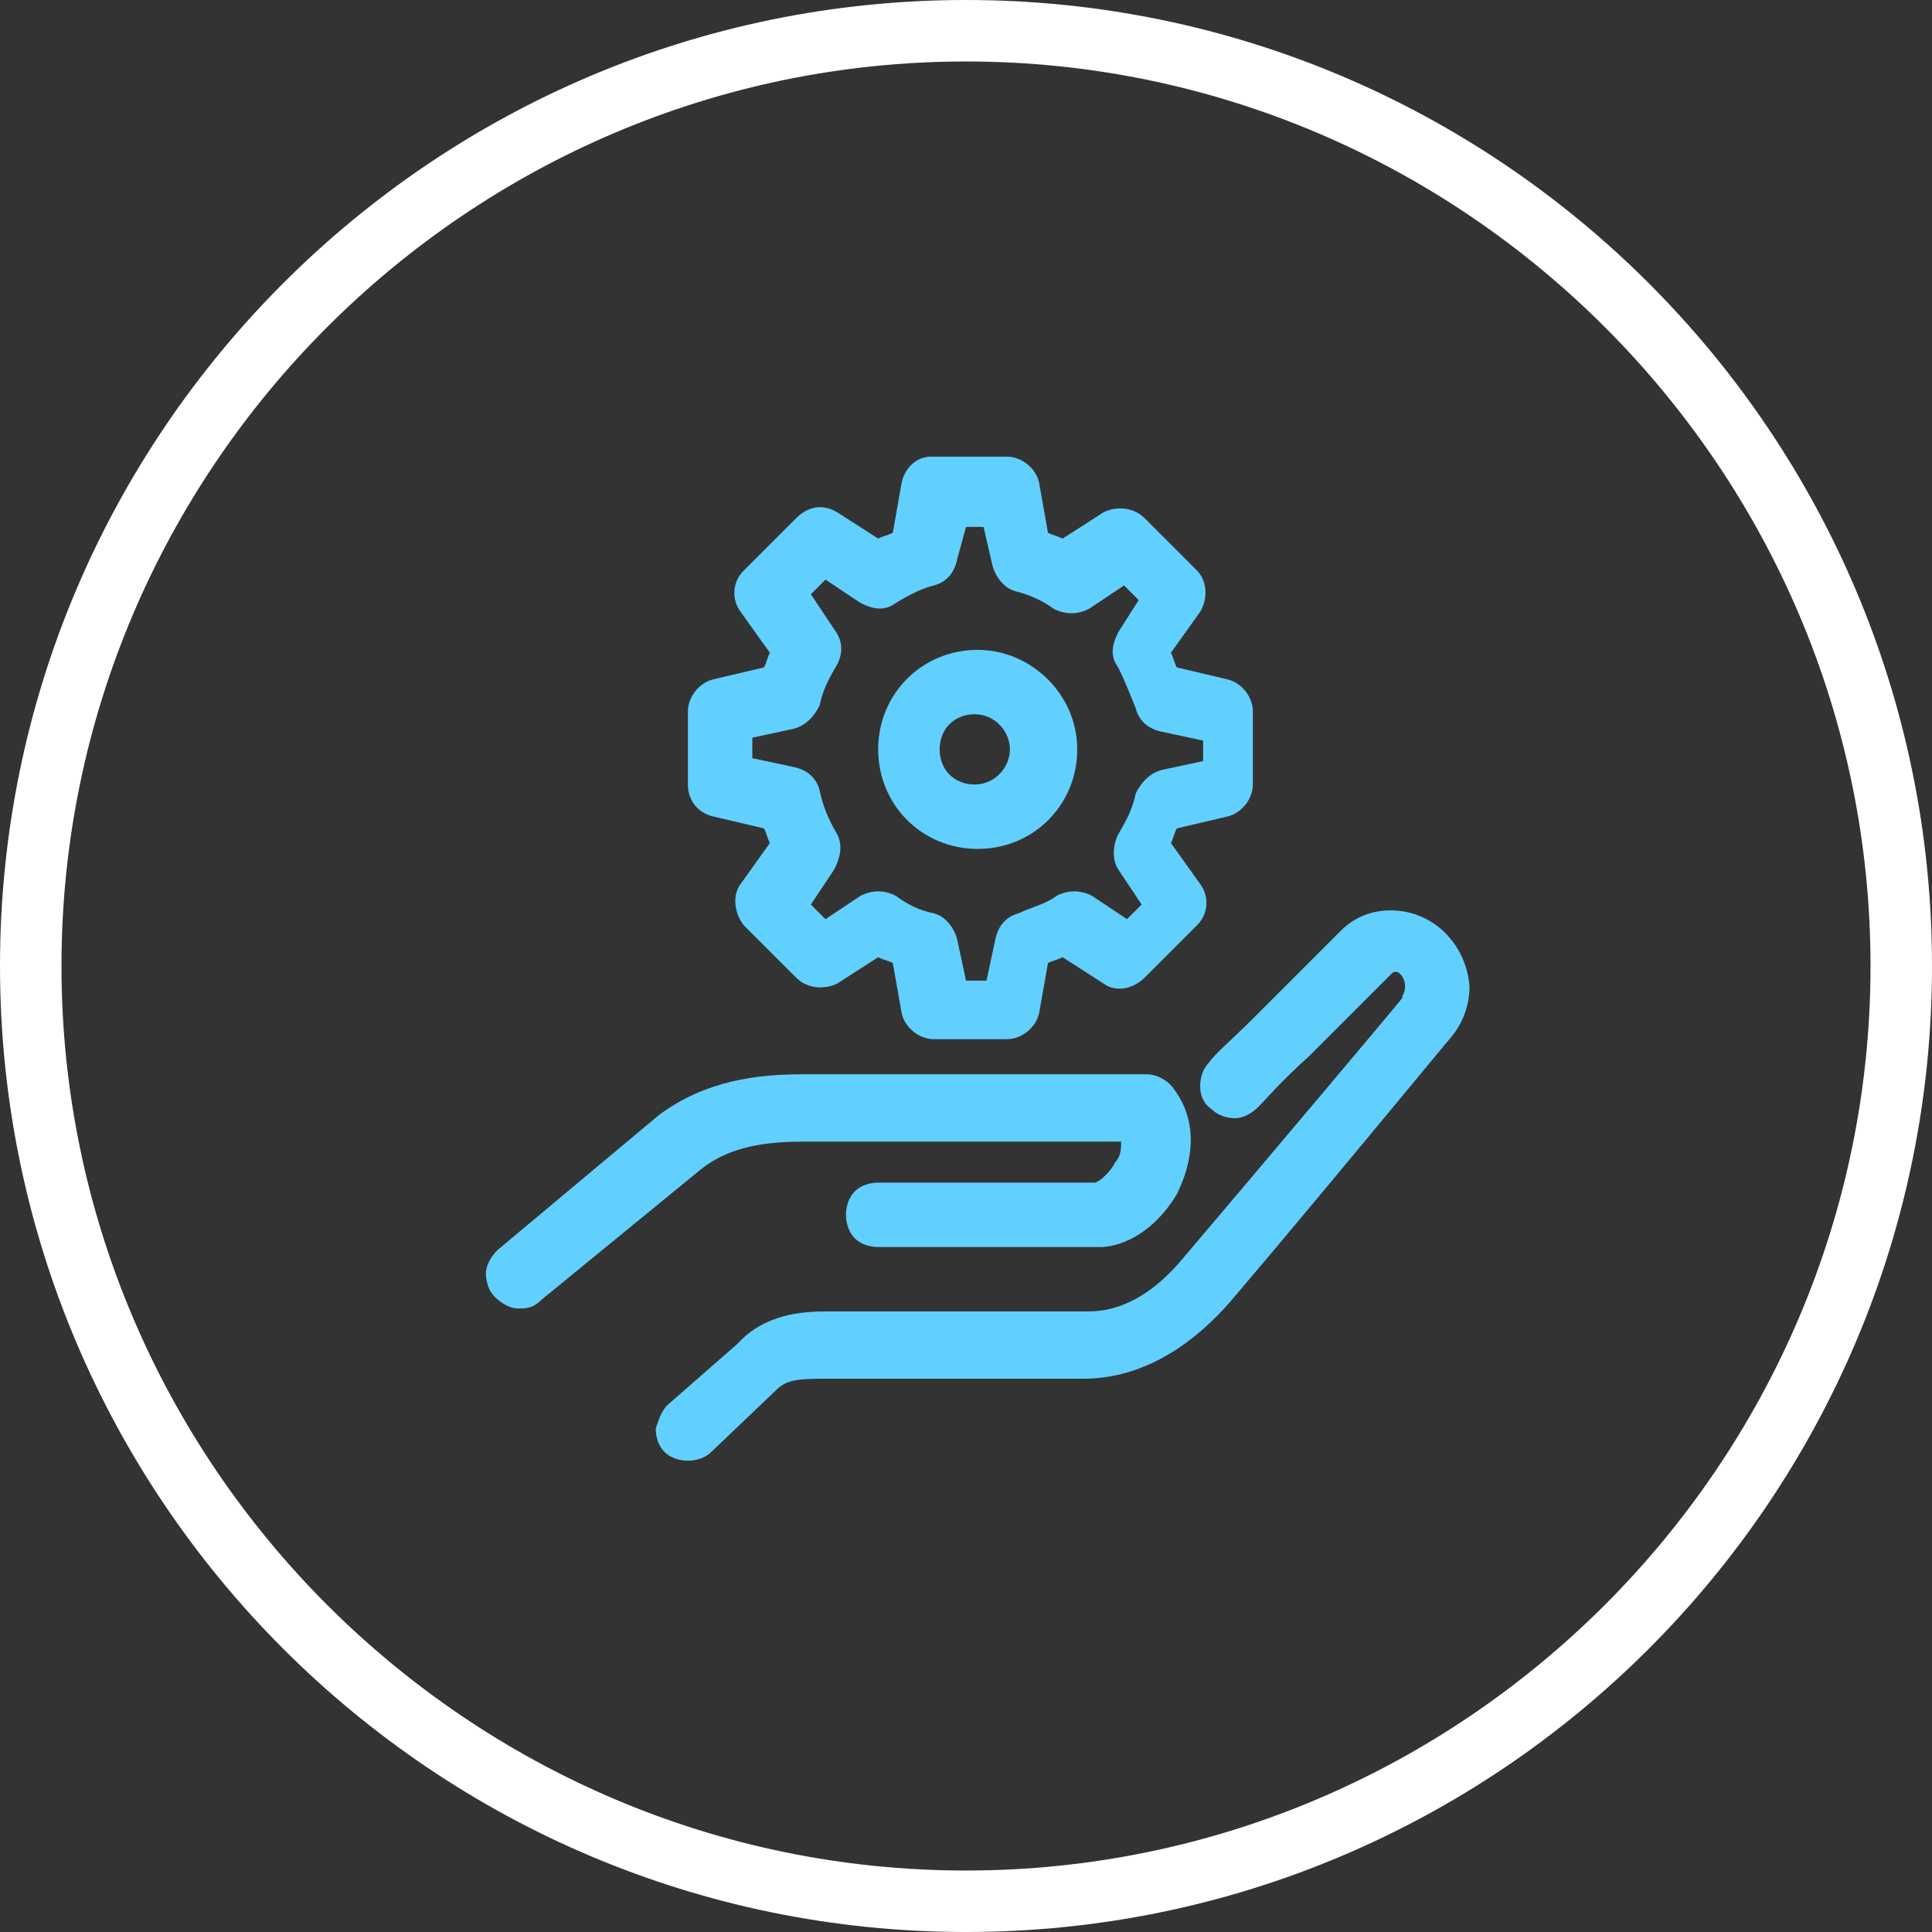
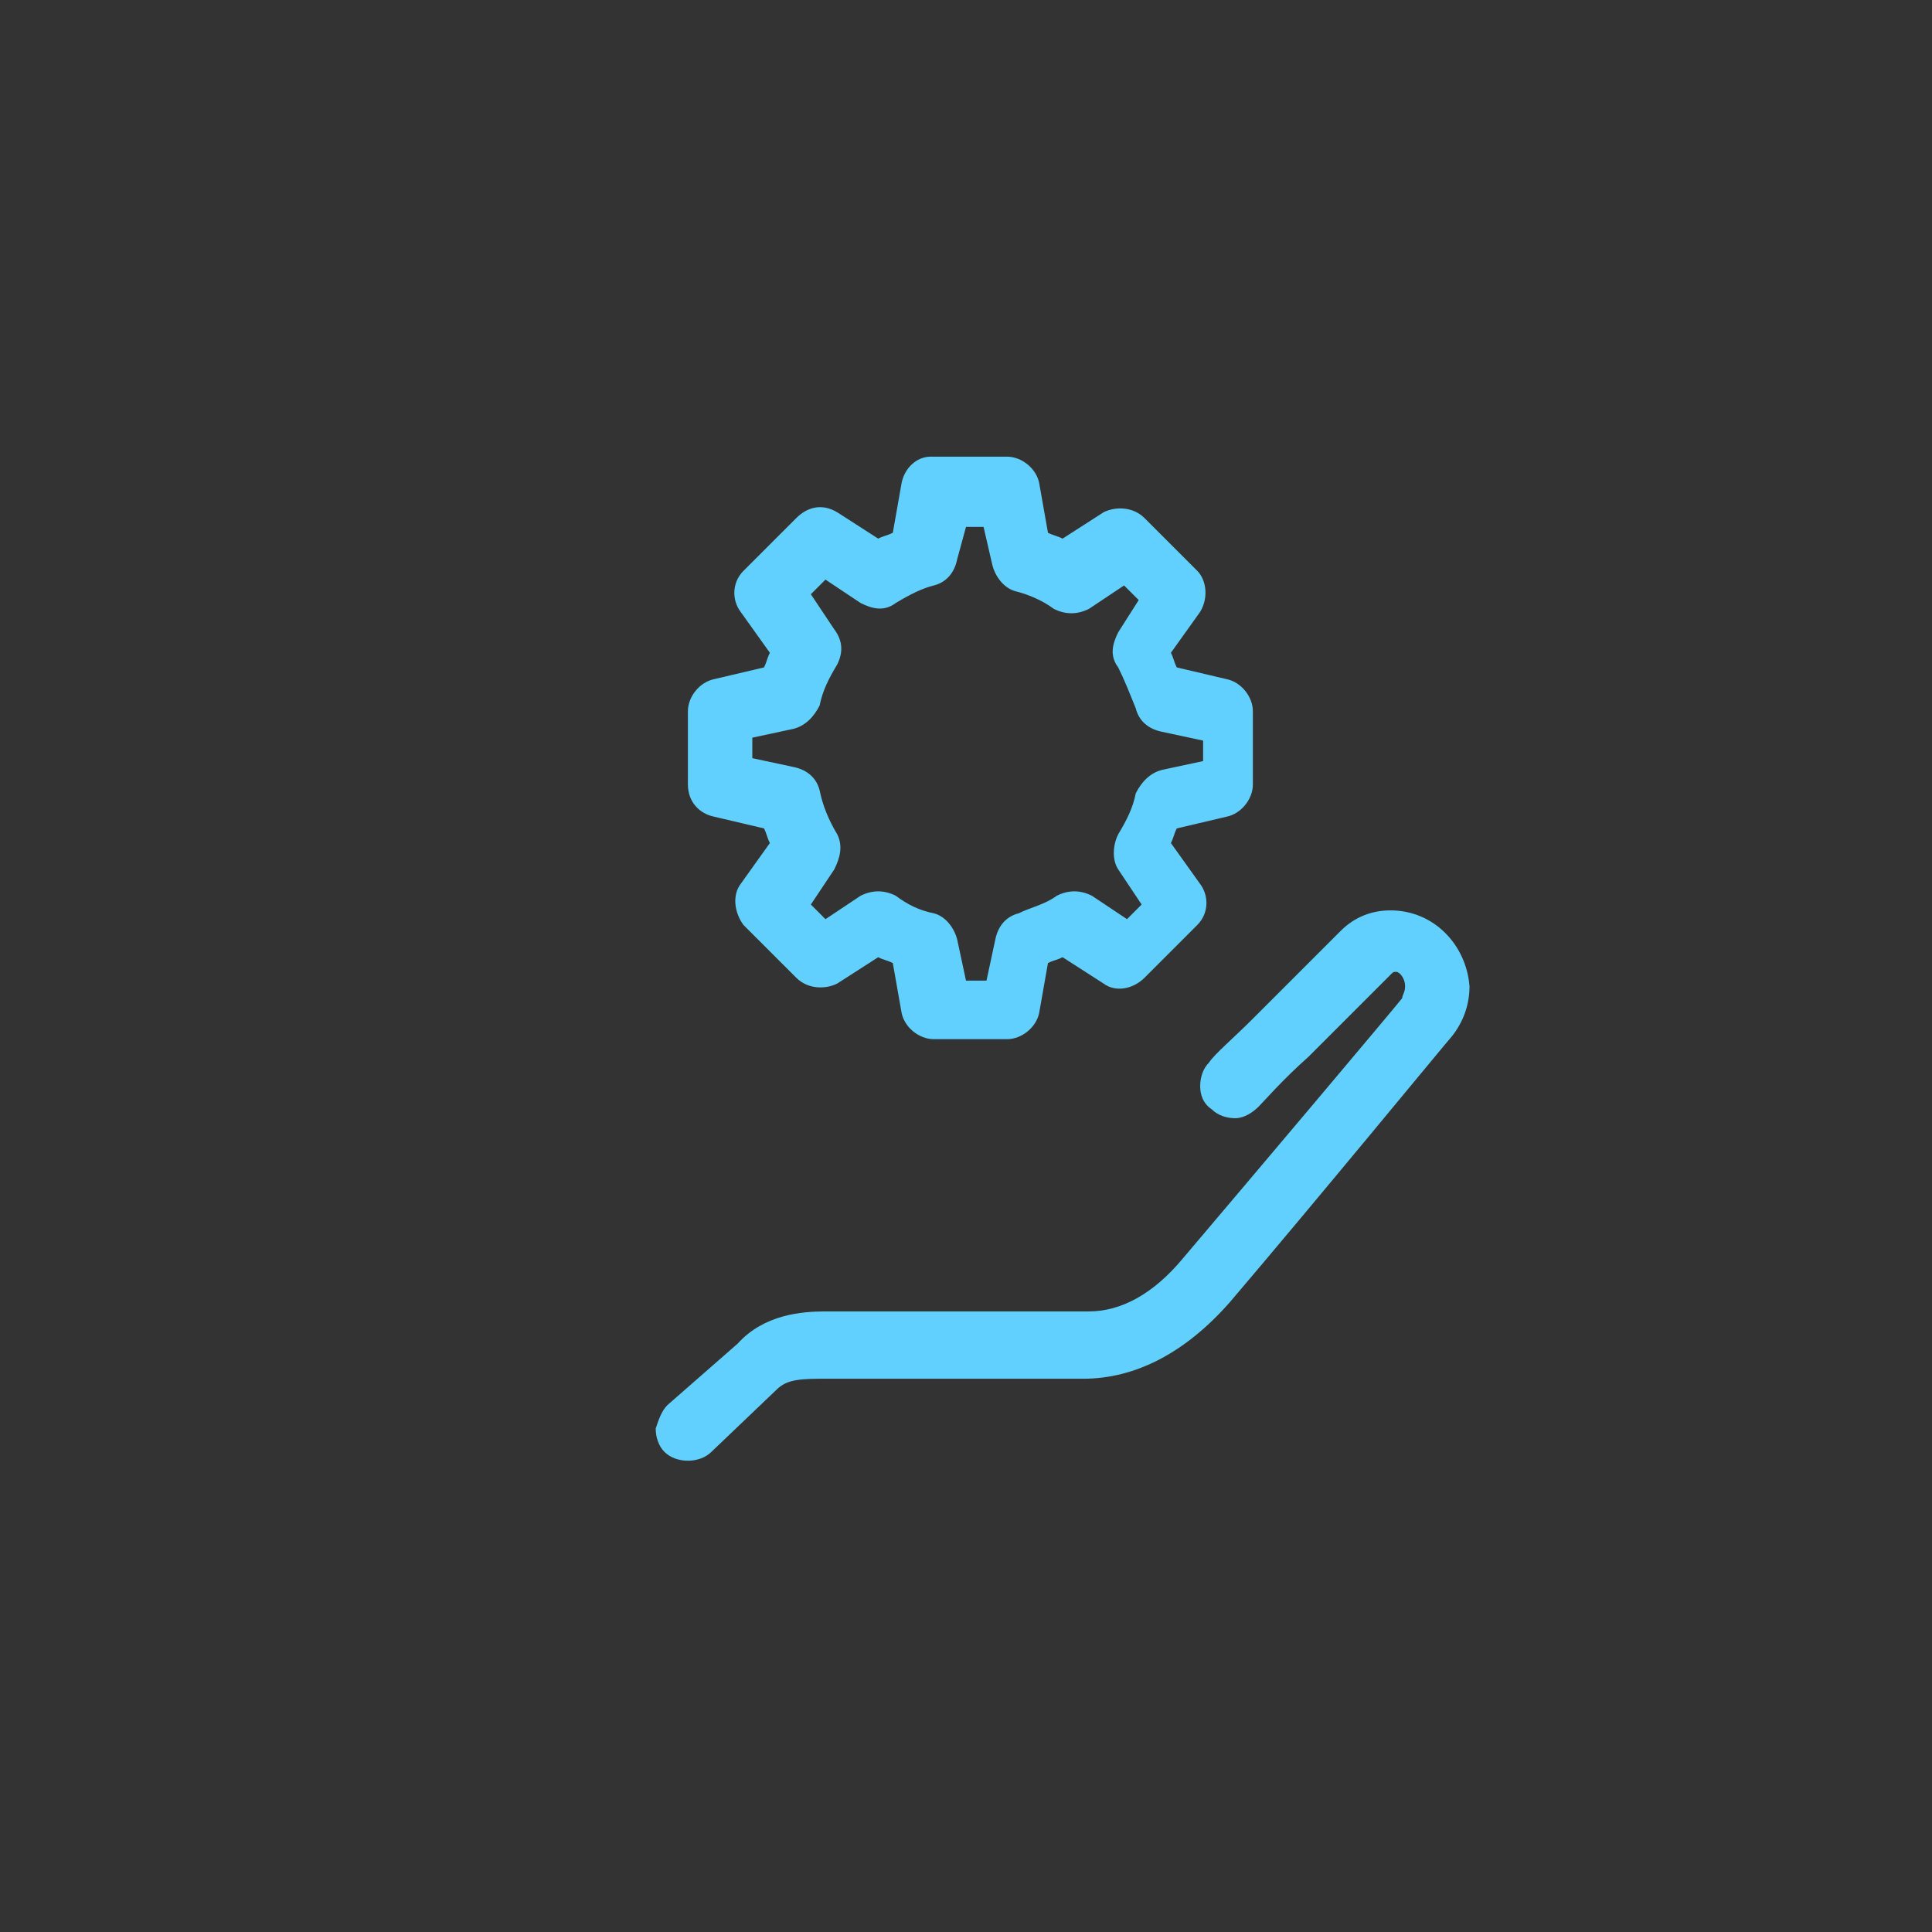
<svg xmlns="http://www.w3.org/2000/svg" version="1.0" id="Layer_1" x="0px" y="0px" viewBox="0 0 66 66" style="enable-background:new 0 0 66 66;" xml:space="preserve">
  <rect x="0" y="0" width="66" height="66" fill="#333333" stroke="none" />
  <style type="text/css">
	.st0{fill:#FFFFFF;}
	.st1{fill:#62D0FF;}
</style>
-   <path class="st0" d="M33,66C14.8,66,0,51.2,0,33S14.8,0,33,0s33,14.8,33,33S51.2,66,33,66z M33,2.1C16,2.1,2.1,16,2.1,33  S16,63.9,33,63.9S63.9,50,63.9,33S50,2.1,33,2.1z" />
  <g>
-     <path class="st1" d="M33.4,22.2c-1.9,0-3.4,1.5-3.4,3.4s1.5,3.4,3.4,3.4c1.9,0,3.4-1.5,3.4-3.4S35.2,22.2,33.4,22.2z M34.5,25.6   c0,0.6-0.5,1.2-1.2,1.2s-1.2-0.5-1.2-1.2s0.5-1.2,1.2-1.2S34.5,25,34.5,25.6z" />
    <path class="st1" d="M47.5,31.1c-0.6,0-1.2,0.2-1.7,0.7L45.6,32c-0.3,0.3-1.1,1.1-2,2l-0.8,0.8c-0.7,0.7-1.3,1.2-1.5,1.5   c-0.2,0.2-0.3,0.5-0.3,0.8c0,0.3,0.1,0.6,0.4,0.8c0.2,0.2,0.5,0.3,0.8,0.3c0.3,0,0.6-0.2,0.8-0.4c0.2-0.2,0.8-0.9,1.7-1.7l2.7-2.7   l0.1-0.1c0.1-0.1,0.1-0.1,0.2-0.1c0.1,0,0.3,0.2,0.3,0.5c0,0.2-0.1,0.3-0.1,0.4c-0.4,0.5-4.7,5.6-7.5,8.9c-1,1.2-2.1,1.8-3.2,1.8   h-9c-0.8,0-2.1,0.1-3,1.1L22.8,48c-0.2,0.2-0.3,0.5-0.4,0.8c0,0.3,0.1,0.6,0.3,0.8s0.5,0.3,0.8,0.3c0,0,0,0,0,0   c0.3,0,0.6-0.1,0.8-0.3l2.2-2.1c0.3-0.3,0.6-0.4,1.5-0.4h9c1.8,0,3.5-0.9,5-2.6c2.9-3.4,7.5-9,7.6-9.1c0.4-0.5,0.6-1.1,0.6-1.7   C50.1,32.3,49,31.1,47.5,31.1z" />
-     <path class="st1" d="M27.4,39h10.9c0,0.2,0,0.5-0.2,0.7c-0.2,0.4-0.6,0.7-0.7,0.7l-7.4,0c-0.3,0-0.6,0.1-0.8,0.3   c-0.2,0.2-0.3,0.5-0.3,0.8c0,0.3,0.1,0.6,0.3,0.8c0.2,0.2,0.5,0.3,0.8,0.3h7.3l0.4,0v0c1-0.1,1.9-0.8,2.5-1.8   c0.5-1,0.8-2.4-0.1-3.6c-0.2-0.3-0.6-0.5-0.9-0.5H27.4c-1.5,0-3.3,0.2-4.9,1.4L17,42.7c-0.2,0.2-0.4,0.5-0.4,0.8   c0,0.3,0.1,0.6,0.3,0.8c0.2,0.2,0.5,0.4,0.8,0.4c0,0,0.1,0,0.1,0c0.3,0,0.5-0.1,0.7-0.3l5.5-4.5C24.8,39.3,25.8,39,27.4,39z" />
    <path class="st1" d="M24.4,27.9l1.7,0.4c0.1,0.2,0.1,0.3,0.2,0.5l-1,1.4c-0.3,0.4-0.2,1,0.1,1.4c0.3,0.3,0.6,0.6,0.9,0.9   c0.3,0.3,0.6,0.6,0.9,0.9c0.4,0.4,1,0.4,1.4,0.2l1.4-0.9c0.2,0.1,0.3,0.1,0.5,0.2l0.3,1.7c0.1,0.5,0.6,0.9,1.1,0.9h2.5   c0.5,0,1-0.4,1.1-0.9l0.3-1.7c0.2-0.1,0.3-0.1,0.5-0.2l1.4,0.9c0.4,0.3,1,0.2,1.4-0.2c0.3-0.3,0.6-0.6,0.9-0.9   c0.3-0.3,0.6-0.6,0.9-0.9c0.4-0.4,0.4-1,0.1-1.4l-1-1.4c0.1-0.2,0.1-0.3,0.2-0.5l1.7-0.4c0.5-0.1,0.9-0.6,0.9-1.1v-2.5   c0-0.5-0.4-1-0.9-1.1l-1.7-0.4c-0.1-0.2-0.1-0.3-0.2-0.5l1-1.4c0.3-0.5,0.2-1.1-0.1-1.4c-0.3-0.3-0.6-0.6-0.9-0.9   c-0.3-0.3-0.6-0.6-0.9-0.9c-0.4-0.4-1-0.4-1.4-0.2l-1.4,0.9c-0.2-0.1-0.3-0.1-0.5-0.2l-0.3-1.7c-0.1-0.5-0.6-0.9-1.1-0.9   c0,0,0,0,0,0l-2.5,0l-0.1,0l0,0c-0.5,0-0.9,0.4-1,0.9l-0.3,1.7c-0.2,0.1-0.3,0.1-0.5,0.2l-1.4-0.9c-0.5-0.3-1-0.2-1.4,0.2   c-0.3,0.3-0.6,0.6-0.9,0.9c-0.3,0.3-0.6,0.6-0.9,0.9c-0.4,0.4-0.4,1-0.1,1.4l1,1.4c-0.1,0.2-0.1,0.3-0.2,0.5l-1.7,0.4   c-0.5,0.1-0.9,0.6-0.9,1.1v2.5C23.5,27.4,23.9,27.8,24.4,27.9z M38.2,21.6c-0.2,0.4-0.3,0.8,0,1.2c0.2,0.4,0.4,0.9,0.6,1.4   c0.1,0.4,0.4,0.7,0.9,0.8l1.4,0.3v0.7l-1.4,0.3c-0.4,0.1-0.7,0.4-0.9,0.8c-0.1,0.5-0.3,0.9-0.6,1.4c-0.2,0.4-0.2,0.9,0,1.2l0.8,1.2   l-0.5,0.5l-1.2-0.8c-0.4-0.2-0.8-0.2-1.2,0c-0.4,0.3-0.9,0.4-1.3,0.6c-0.4,0.1-0.7,0.4-0.8,0.9l-0.3,1.4H33l-0.3-1.4   c-0.1-0.4-0.4-0.8-0.8-0.9c-0.5-0.1-0.9-0.3-1.3-0.6c-0.4-0.2-0.8-0.2-1.2,0l-1.2,0.8l-0.5-0.5l0.8-1.2c0.2-0.4,0.3-0.8,0.1-1.2   C28.3,28,28.1,27.5,28,27c-0.1-0.4-0.4-0.7-0.9-0.8l-1.4-0.3v-0.7l1.4-0.3c0.4-0.1,0.7-0.4,0.9-0.8c0.1-0.5,0.3-0.9,0.6-1.4   c0.2-0.4,0.2-0.8-0.1-1.2l-0.8-1.2l0.5-0.5l1.2,0.8c0.4,0.2,0.8,0.3,1.2,0c0.5-0.3,0.9-0.5,1.3-0.6c0.4-0.1,0.7-0.4,0.8-0.9L33,18   h0.6l0.3,1.3c0.1,0.4,0.4,0.8,0.8,0.9c0.4,0.1,0.9,0.3,1.3,0.6c0.4,0.2,0.8,0.2,1.2,0l1.2-0.8l0.5,0.5L38.2,21.6z M32,16.1L32,16.1   L32,16.1L32,16.1z" />
  </g>
</svg>